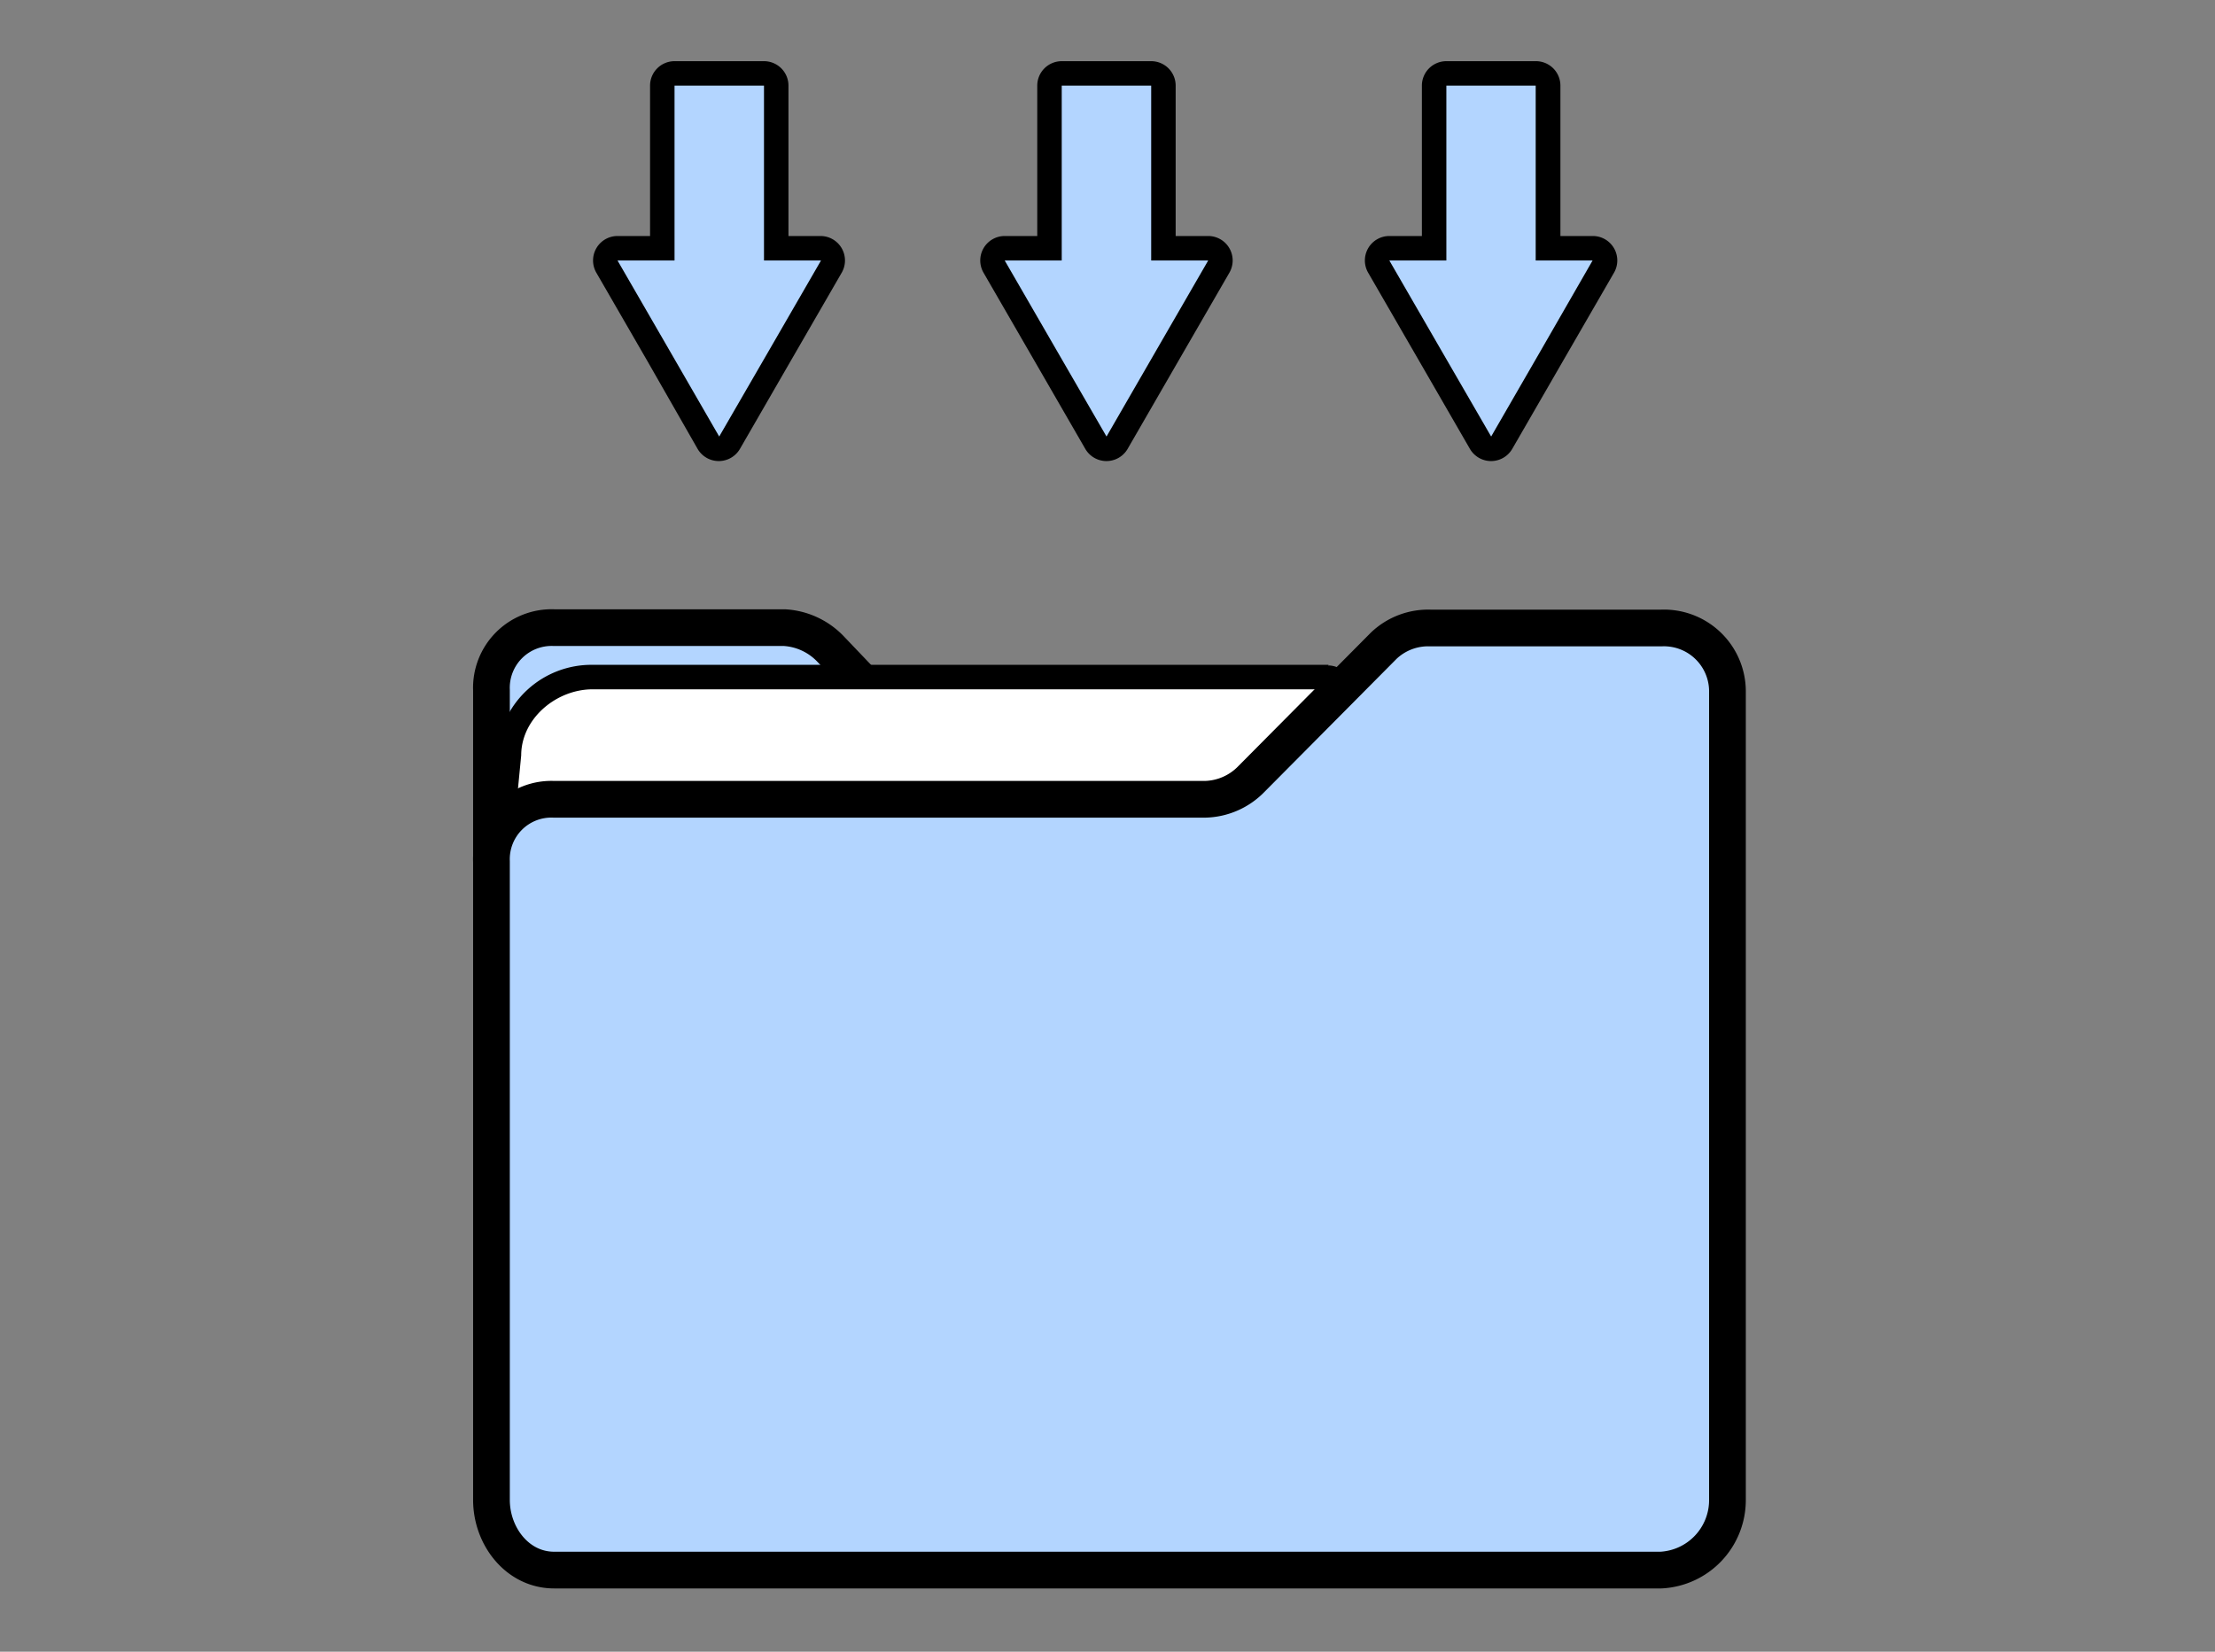
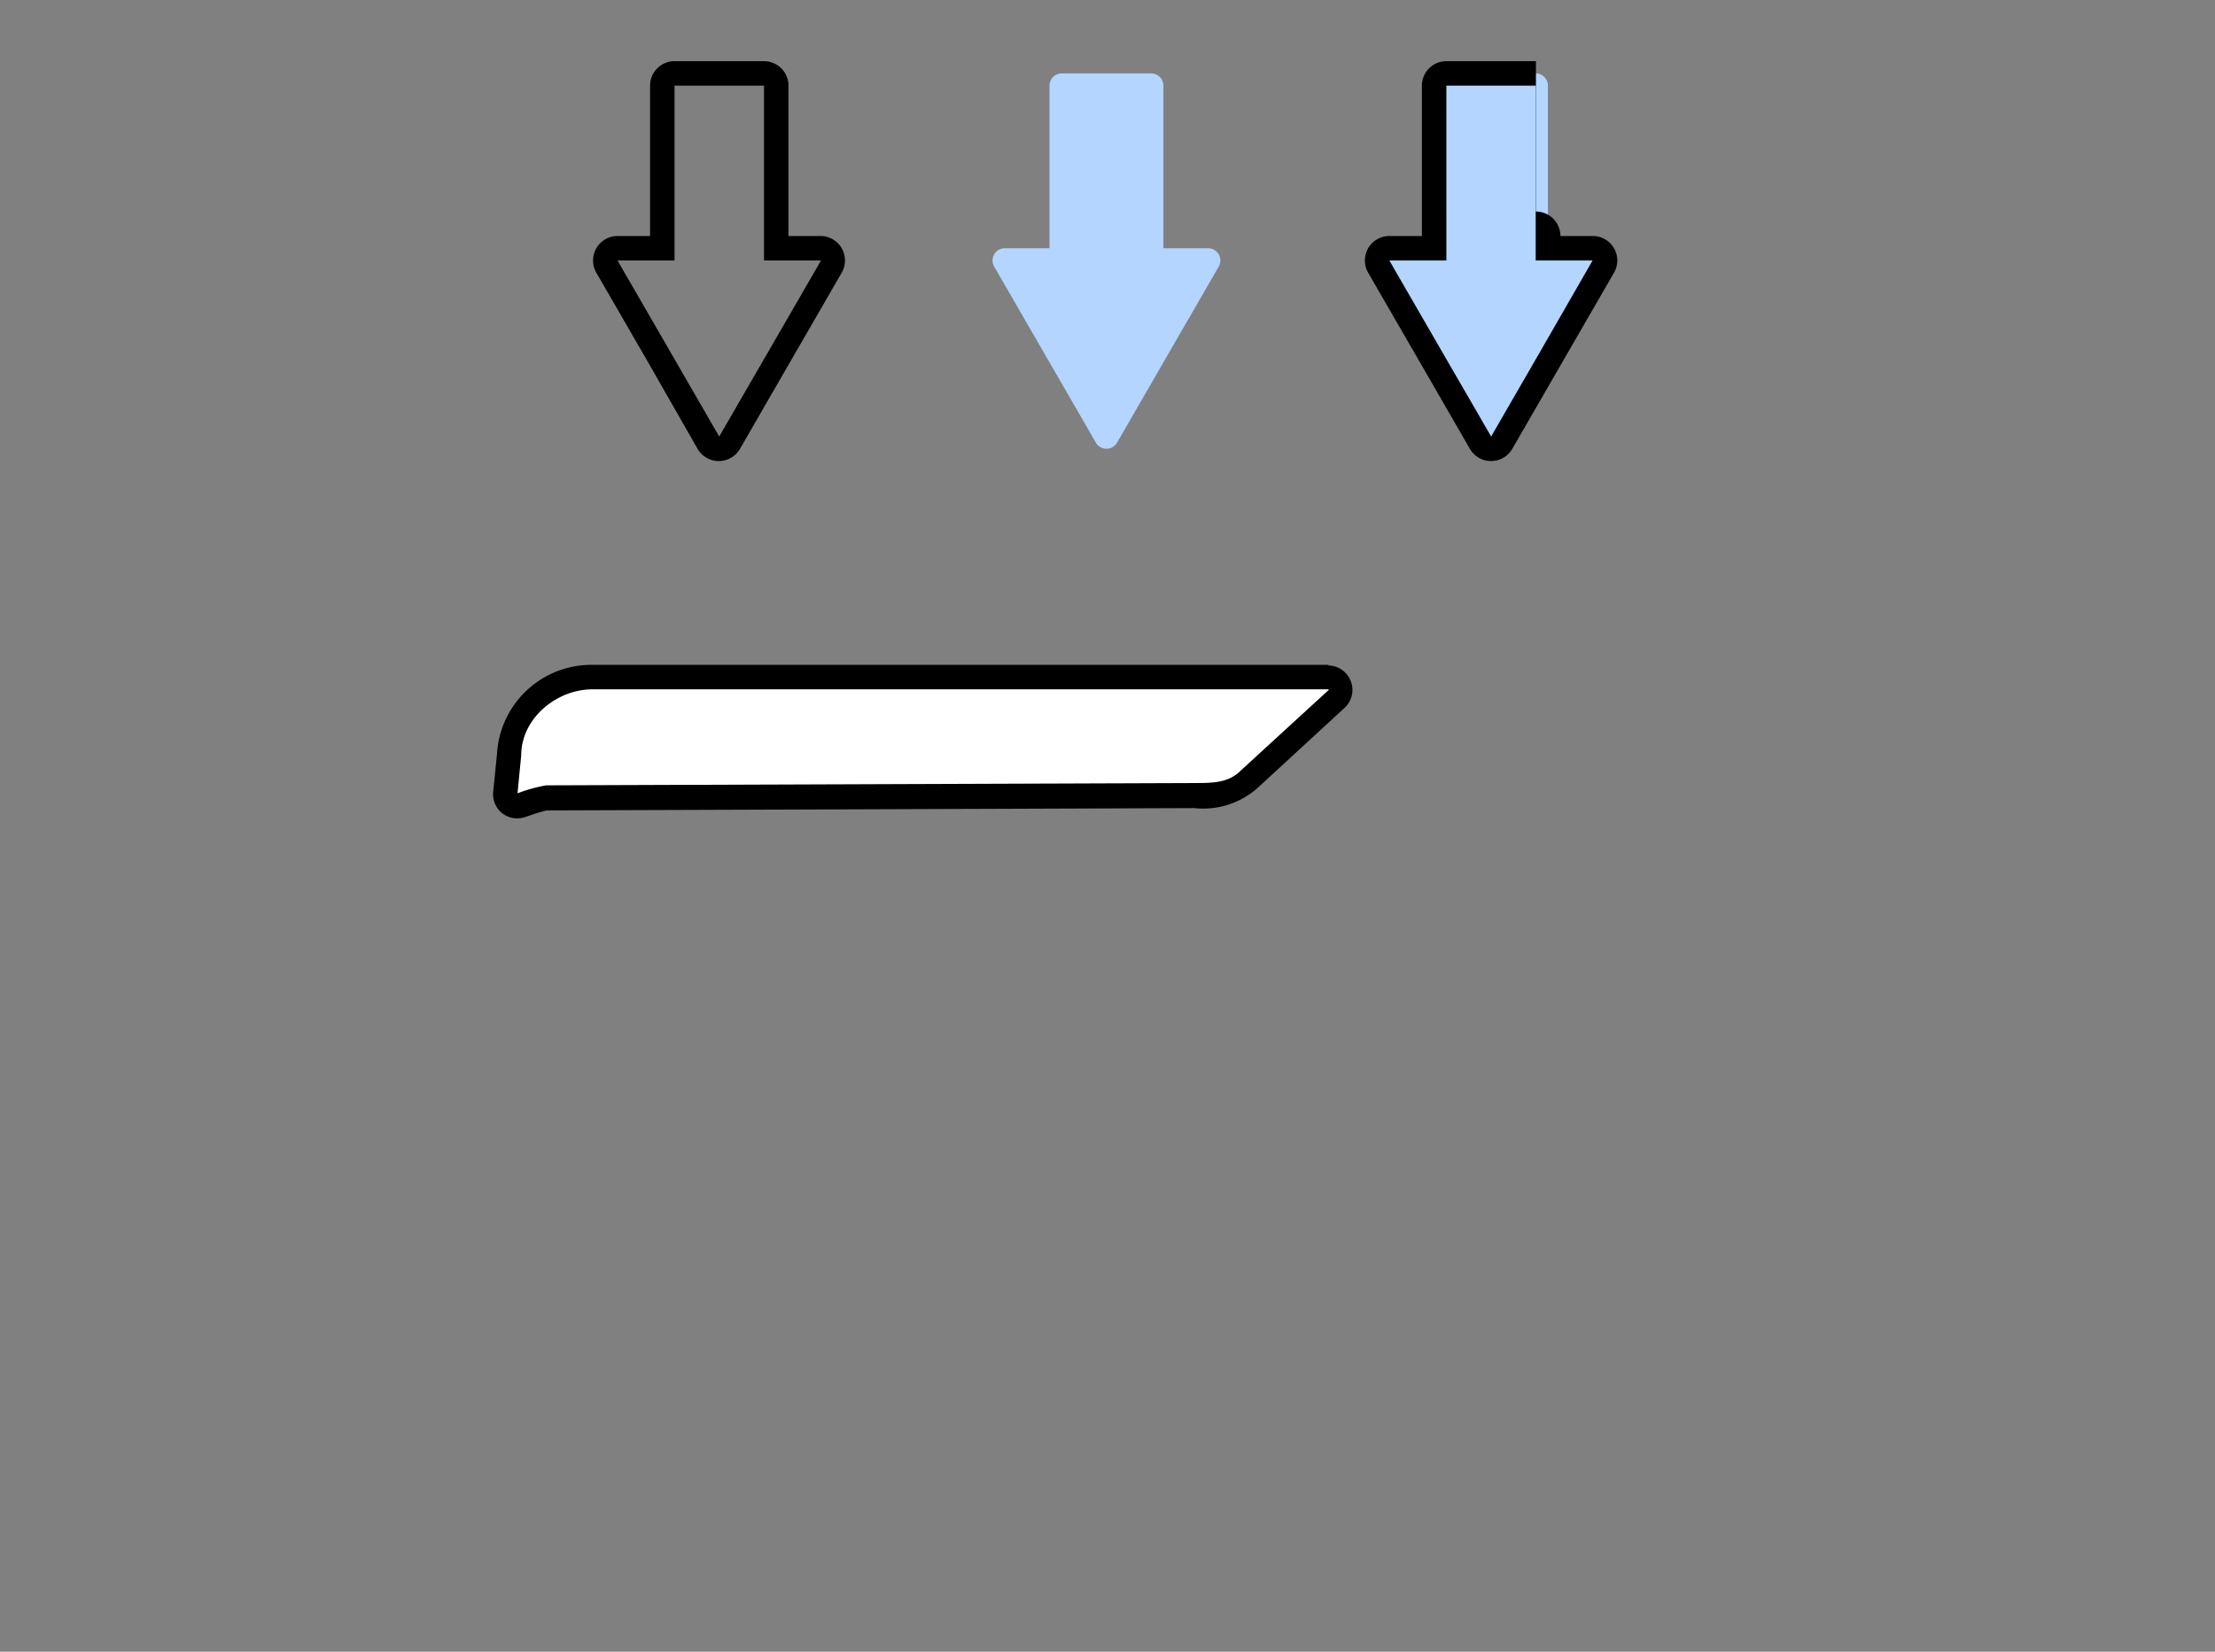
<svg xmlns="http://www.w3.org/2000/svg" viewBox="0 0 181 135">
  <rect x="0" y="0" width="181" height="135" fill="#808080" stroke="none" />
  <defs>
    <style>.cls-1{fill:none;}.cls-2,.cls-4{fill:#b3d5ff;}.cls-2{stroke:#000;stroke-linecap:round;stroke-linejoin:round;stroke-width:3px;}.cls-3{fill:#fff;}</style>
  </defs>
  <title>ico_menu04</title>
  <g id="Layer_2" data-name="Layer 2">
    <g id="works">
      <rect class="cls-1" width="181" height="135" rx="12" />
-       <path class="cls-2" d="M72.91,58.33H49.1c-3,0-4.94,1.7-4.94,4.68v2.24c-3,.67-4,2.73-4,5.16v-14a4.92,4.92,0,0,1,5.11-5.11H64.1a5.66,5.66,0,0,1,3.82,1.8Z" />
      <path class="cls-3" d="M42.3,65.89a1,1,0,0,1-1-1.09l.3-3.11c0-3.31,3.19-6.3,6.83-6.3h60.14a1,1,0,0,1,.93.64,1,1,0,0,1-.25,1.1l-7.21,6.63c-1.3,1.29-3,1.29-4.42,1.29l-53,.19a9.25,9.25,0,0,0-1.57.45l-.48.16A1,1,0,0,1,42.3,65.89Z" />
      <path d="M108.58,56.39,101.37,63c-1,1-2.31,1-3.74,1l-53,.19a12.48,12.48,0,0,0-2.34.65l.3-3.1c0-3,2.86-5.4,5.84-5.4h60.14m0-2H48.44a7.73,7.73,0,0,0-7.83,7.3l-.3,3A2,2,0,0,0,41,66.44a2,2,0,0,0,1.85.36l.52-.17a13.2,13.2,0,0,1,1.29-.39l52.93-.19h0a6.71,6.71,0,0,0,5.1-1.58l7.18-6.61a2,2,0,0,0-1.35-3.47Zm0,4Z" />
-       <path class="cls-2" d="M45.28,128.33h90.45a5.73,5.73,0,0,0,5.43-5.74V56.44a5.19,5.19,0,0,0-5.43-5.11H116.9a5.26,5.26,0,0,0-3.82,1.44L102.27,63.66a5.44,5.44,0,0,1-3.81,1.67H45.28a4.9,4.9,0,0,0-5.12,5.08v52.18C40.16,125.57,42.29,128.33,45.28,128.33Z" />
      <path class="cls-4" d="M90.42,36.68a1,1,0,0,1-.87-.5L81.24,21.79a1,1,0,0,1,.86-1.5h3.66V7a1,1,0,0,1,1-1h7.31a1,1,0,0,1,1,1V20.29h3.66a1,1,0,0,1,.86.5,1,1,0,0,1,0,1L91.28,36.18A1,1,0,0,1,90.42,36.68Z" />
-       <path d="M94.07,7V21.29h4.66l-4.16,7.2-4.15,7.19-4.16-7.19-4.16-7.2h4.66V7h7.31m0-2H86.76a2,2,0,0,0-2,2V19.29H82.1a2,2,0,0,0-1.73,3l4.16,7.2,4.15,7.19a2,2,0,0,0,3.47,0l4.15-7.19,4.16-7.2a2,2,0,0,0-1.73-3H96.07V7a2,2,0,0,0-2-2Z" />
-       <path class="cls-4" d="M58.77,36.68a1,1,0,0,1-.86-.5L49.6,21.79a1,1,0,0,1,0-1,1,1,0,0,1,.86-.5h3.65V7a1,1,0,0,1,1-1h7.32a1,1,0,0,1,1,1V20.29h3.66a1,1,0,0,1,.86,1.5L59.64,36.18A1,1,0,0,1,58.77,36.68Z" />
      <path d="M62.43,7V21.29h4.66l-4.16,7.2-4.16,7.19-4.15-7.19-4.16-7.2h4.66V7h7.31m0-2H55.12a2,2,0,0,0-2,2V19.29H50.46a2,2,0,0,0-1.73,3l4.16,7.2L57,36.68a2,2,0,0,0,3.47,0l4.15-7.19,4.16-7.2a2,2,0,0,0-1.73-3H64.43V7a2,2,0,0,0-2-2Z" />
      <path class="cls-4" d="M121.83,36.68a1,1,0,0,1-.87-.5l-8.31-14.39a1,1,0,0,1,.86-1.5h3.66V7a1,1,0,0,1,1-1h7.32a1,1,0,0,1,1,1V20.29h3.65a1,1,0,0,1,.87.5,1,1,0,0,1,0,1l-8.32,14.39A1,1,0,0,1,121.83,36.68Z" />
-       <path d="M125.49,7V21.29h4.65L126,28.49l-4.15,7.19-4.16-7.19-4.16-7.2h4.66V7h7.32m0-2h-7.32a2,2,0,0,0-2,2V19.29h-2.66a2,2,0,0,0-1.73,3l4.16,7.2,4.15,7.19a2,2,0,0,0,3.47,0l4.15-7.19,4.16-7.2a2,2,0,0,0-1.73-3h-2.65V7a2,2,0,0,0-2-2Z" />
+       <path d="M125.49,7V21.29h4.65L126,28.49l-4.15,7.19-4.16-7.19-4.16-7.2h4.66V7h7.32m0-2h-7.32a2,2,0,0,0-2,2V19.29h-2.66a2,2,0,0,0-1.73,3l4.16,7.2,4.15,7.19a2,2,0,0,0,3.47,0l4.15-7.19,4.16-7.2a2,2,0,0,0-1.73-3h-2.65a2,2,0,0,0-2-2Z" />
    </g>
  </g>
</svg>